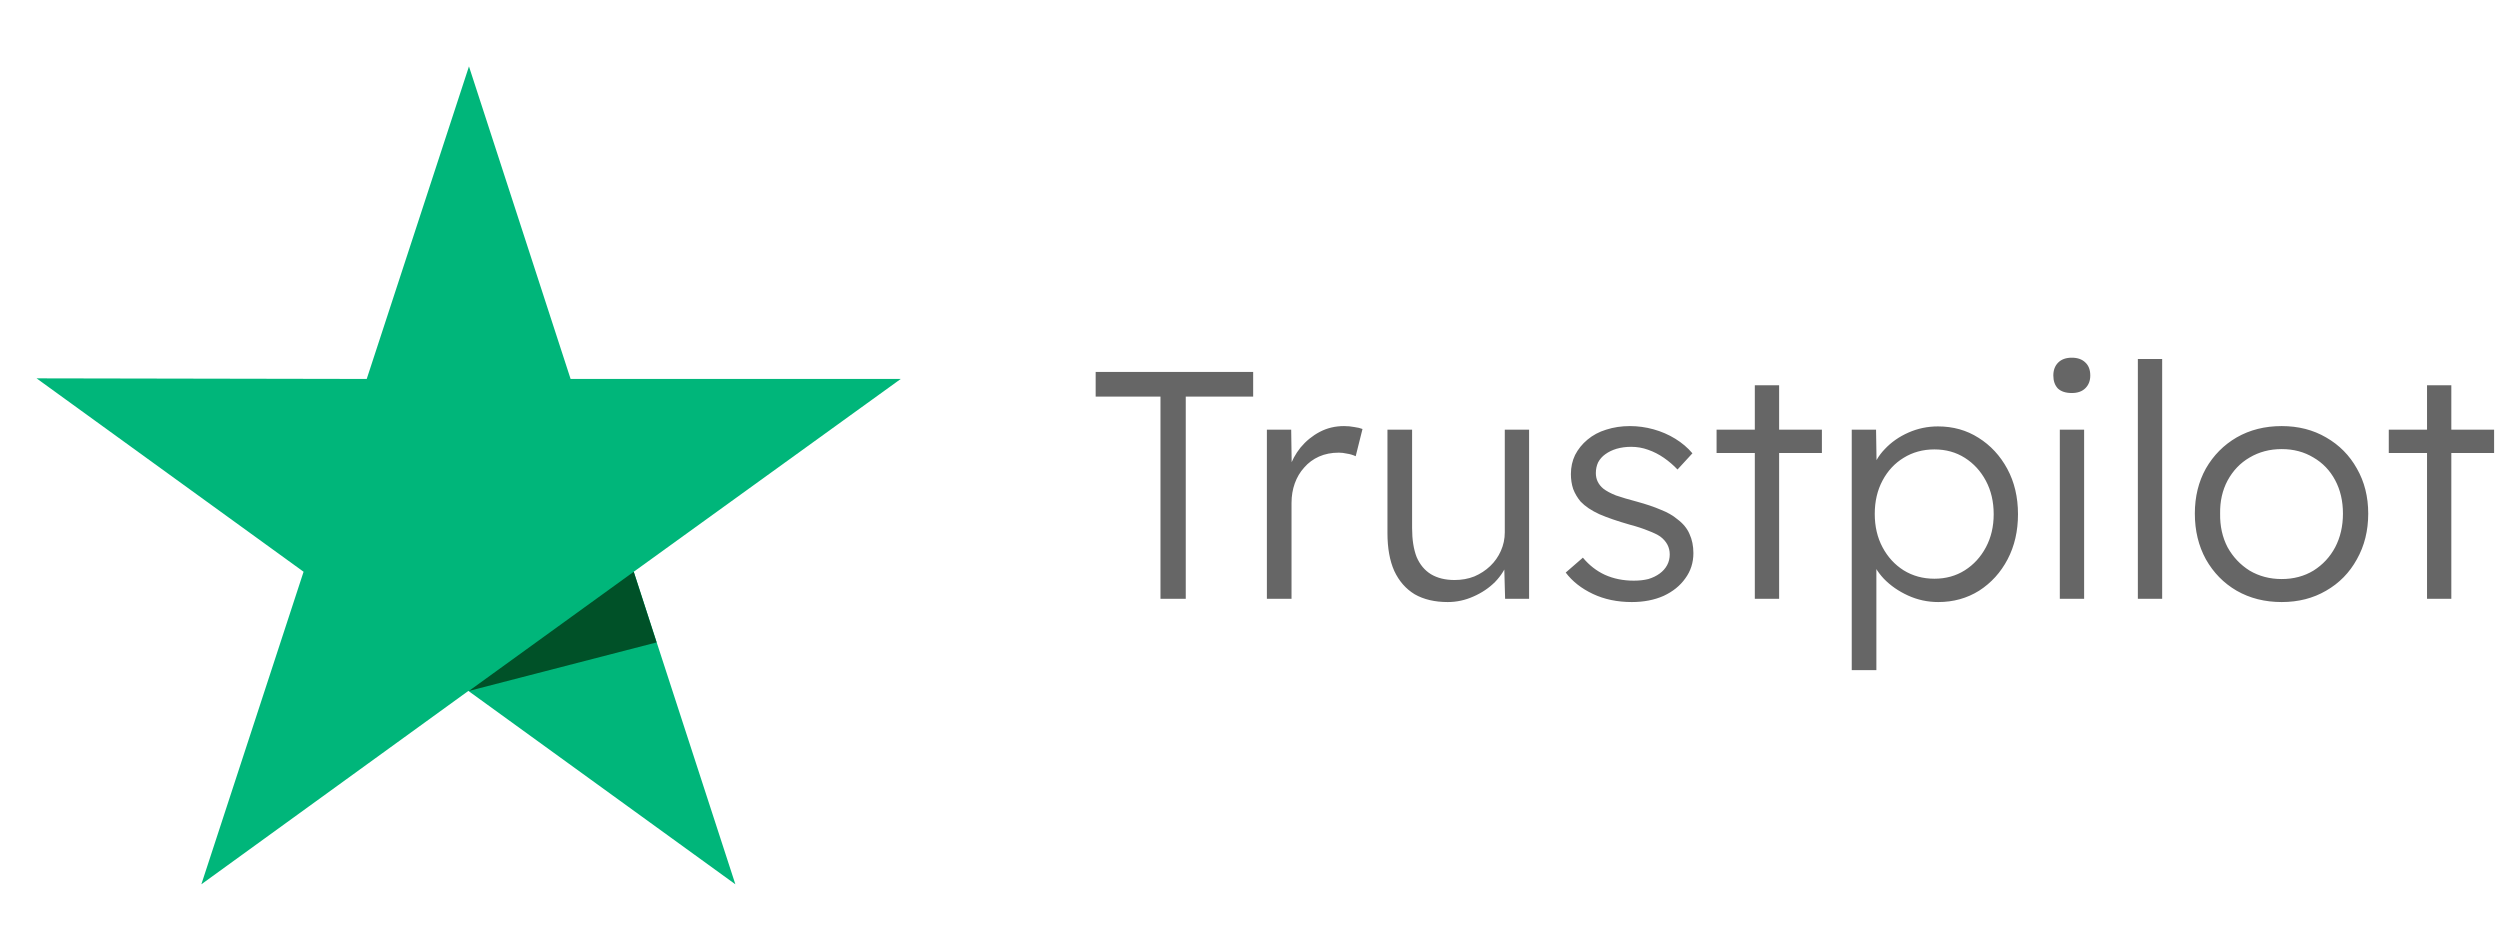
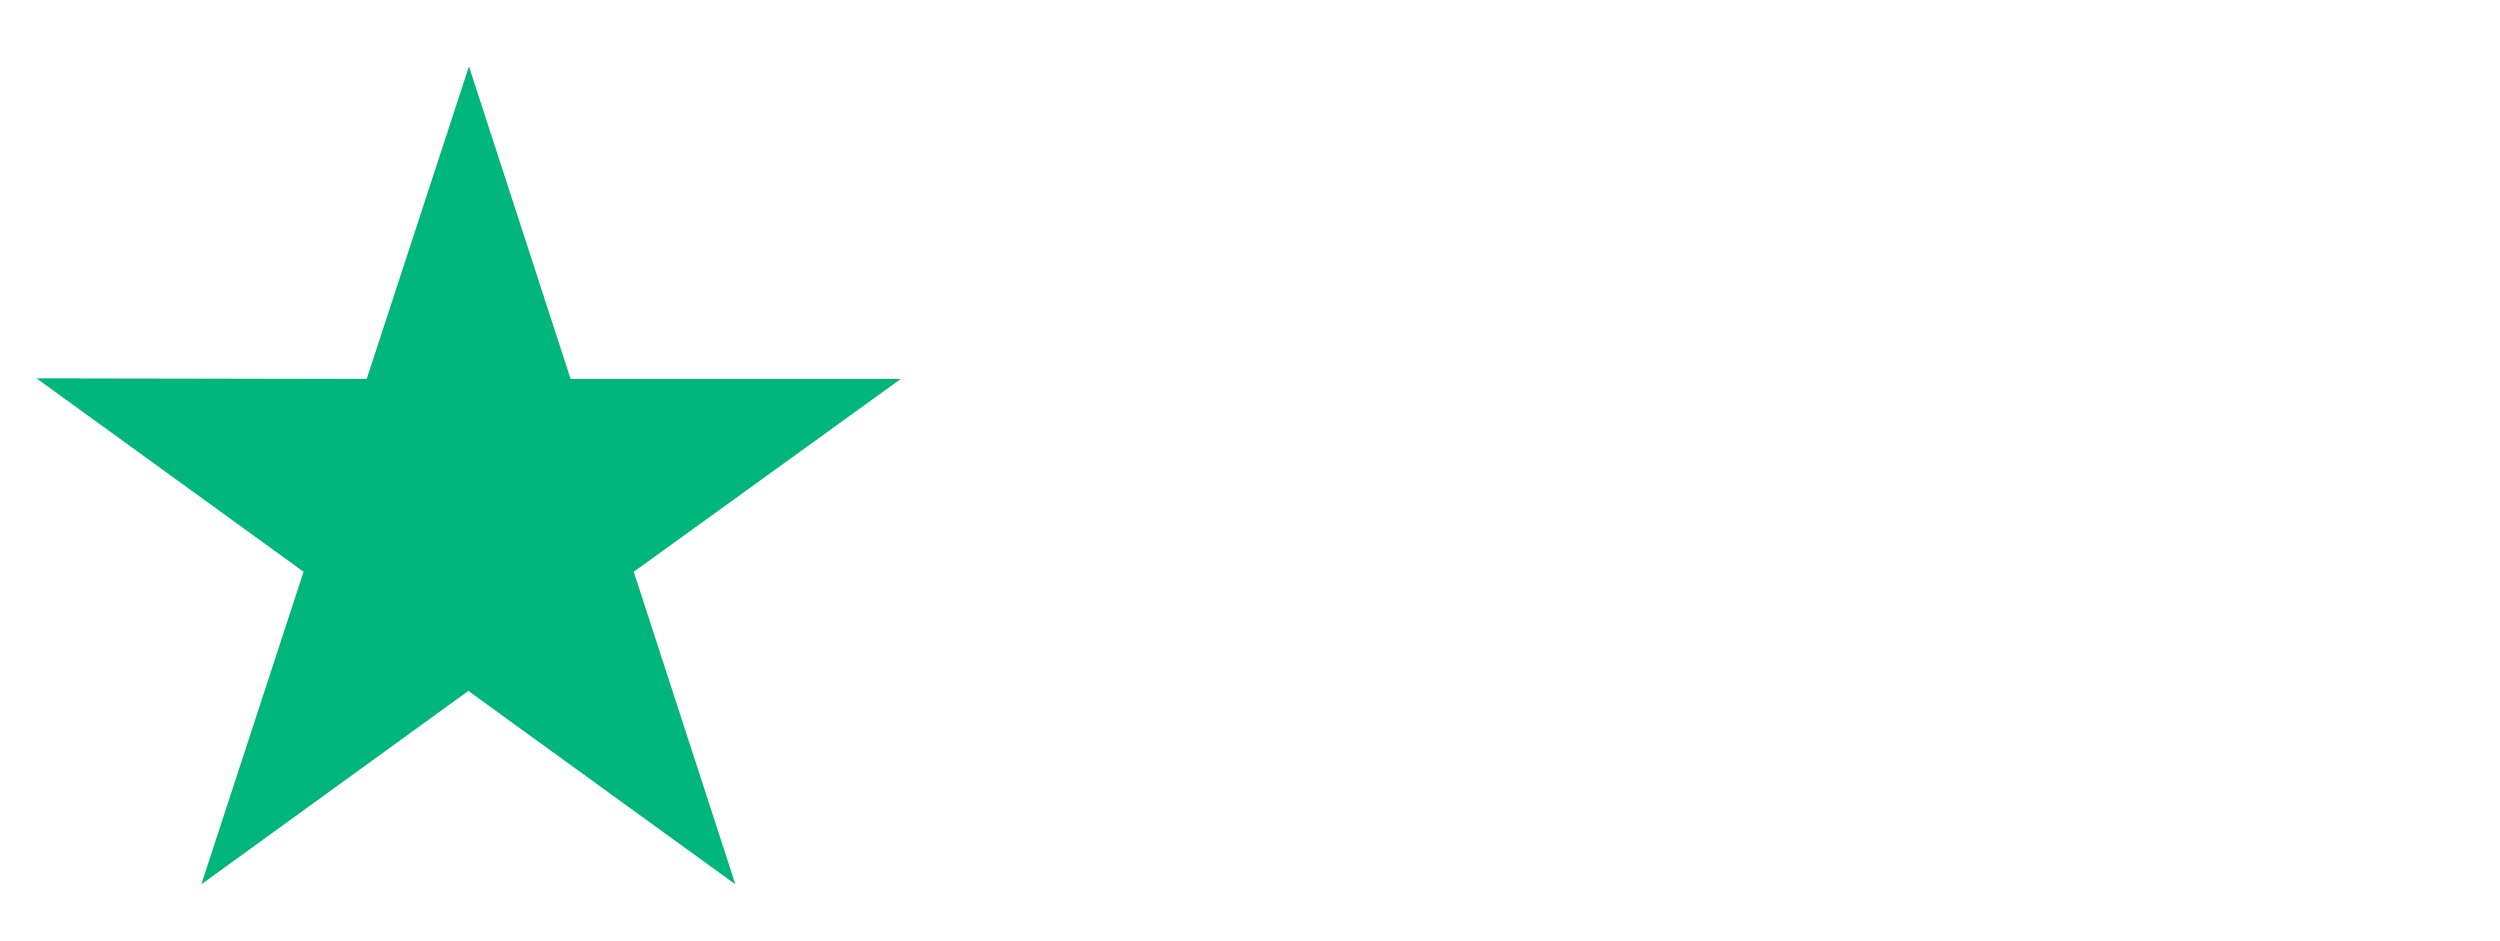
<svg xmlns="http://www.w3.org/2000/svg" width="162" height="61" viewBox="0 0 162 61" fill="none">
  <path d="M58.369 24.556H36.975L30.389 4.303L23.764 24.556L2.369 24.517L19.672 37.05L13.047 57.303L30.35 44.771L47.652 57.303L41.066 37.05L58.369 24.556Z" fill="#00B67A" />
-   <path d="M42.547 41.628L41.066 37.05L30.389 44.771L42.547 41.628Z" fill="#005128" />
-   <path d="M75.199 38.803V25.699H70.999V24.103H81.205V25.699H76.837V38.803H75.199ZM82.094 38.803V27.841H83.669L83.712 30.76L83.543 30.361C83.698 29.871 83.942 29.416 84.278 28.996C84.629 28.576 85.041 28.24 85.517 27.988C85.993 27.736 86.519 27.61 87.093 27.61C87.331 27.61 87.555 27.631 87.764 27.673C87.975 27.701 88.15 27.743 88.29 27.799L87.849 29.563C87.666 29.479 87.478 29.423 87.281 29.395C87.1 29.353 86.924 29.332 86.757 29.332C86.281 29.332 85.853 29.416 85.475 29.584C85.097 29.752 84.775 29.99 84.51 30.298C84.243 30.592 84.04 30.935 83.9 31.327C83.76 31.719 83.691 32.139 83.691 32.587V38.803H82.094ZM93.814 39.013C92.974 39.013 92.26 38.845 91.671 38.509C91.097 38.159 90.656 37.655 90.349 36.997C90.055 36.339 89.907 35.52 89.907 34.54V27.841H91.504V34.225C91.504 34.967 91.602 35.59 91.797 36.094C92.007 36.584 92.316 36.955 92.722 37.207C93.141 37.459 93.653 37.585 94.254 37.585C94.716 37.585 95.144 37.508 95.535 37.354C95.927 37.186 96.27 36.962 96.564 36.682C96.859 36.402 97.09 36.073 97.257 35.695C97.425 35.317 97.51 34.918 97.51 34.498V27.841H99.085V38.803H97.531L97.468 36.493L97.719 36.367C97.552 36.857 97.272 37.305 96.879 37.711C96.487 38.103 96.019 38.418 95.472 38.656C94.941 38.894 94.388 39.013 93.814 39.013ZM105.742 39.013C104.804 39.013 103.964 38.838 103.222 38.488C102.48 38.138 101.892 37.676 101.458 37.102L102.571 36.136C102.977 36.626 103.453 36.997 103.999 37.249C104.559 37.501 105.182 37.627 105.868 37.627C106.218 37.627 106.533 37.592 106.813 37.522C107.093 37.438 107.338 37.319 107.548 37.165C107.758 37.011 107.919 36.829 108.031 36.619C108.143 36.409 108.199 36.178 108.199 35.926C108.199 35.464 107.996 35.079 107.59 34.771C107.408 34.645 107.149 34.519 106.813 34.393C106.477 34.253 106.071 34.12 105.595 33.994C104.811 33.77 104.16 33.546 103.642 33.322C103.124 33.084 102.718 32.811 102.424 32.503C102.214 32.251 102.053 31.978 101.941 31.684C101.843 31.39 101.794 31.068 101.794 30.718C101.794 30.27 101.885 29.857 102.067 29.479C102.263 29.101 102.529 28.772 102.865 28.492C103.215 28.198 103.621 27.981 104.083 27.841C104.559 27.687 105.07 27.61 105.616 27.61C106.134 27.61 106.645 27.68 107.149 27.82C107.653 27.96 108.122 28.163 108.556 28.429C108.99 28.695 109.361 29.01 109.669 29.374L108.703 30.424C108.437 30.144 108.143 29.892 107.821 29.668C107.499 29.444 107.156 29.269 106.792 29.143C106.442 29.017 106.078 28.954 105.7 28.954C105.364 28.954 105.049 28.996 104.755 29.08C104.475 29.164 104.23 29.283 104.02 29.437C103.824 29.577 103.67 29.752 103.558 29.962C103.46 30.172 103.411 30.403 103.411 30.655C103.411 30.865 103.453 31.054 103.537 31.222C103.621 31.39 103.74 31.537 103.894 31.663C104.09 31.817 104.363 31.964 104.713 32.104C105.077 32.23 105.525 32.363 106.057 32.503C106.673 32.671 107.191 32.846 107.611 33.028C108.045 33.196 108.402 33.399 108.682 33.637C109.06 33.917 109.326 34.239 109.48 34.603C109.648 34.967 109.732 35.38 109.732 35.842C109.732 36.458 109.557 37.004 109.207 37.48C108.871 37.956 108.402 38.334 107.8 38.614C107.198 38.88 106.512 39.013 105.742 39.013ZM113.712 38.803V24.964H115.287V38.803H113.712ZM111.234 29.353V27.841H118.059V29.353H111.234ZM119.993 43.423V27.841H121.568L121.61 30.508L121.316 30.55C121.442 30.018 121.715 29.535 122.135 29.101C122.555 28.653 123.066 28.296 123.668 28.03C124.27 27.764 124.907 27.631 125.579 27.631C126.559 27.631 127.434 27.876 128.204 28.366C128.988 28.856 129.611 29.528 130.073 30.382C130.535 31.236 130.766 32.216 130.766 33.322C130.766 34.414 130.542 35.387 130.094 36.241C129.646 37.095 129.03 37.774 128.246 38.278C127.462 38.768 126.58 39.013 125.6 39.013C124.914 39.013 124.263 38.873 123.647 38.593C123.031 38.313 122.506 37.949 122.072 37.501C121.638 37.039 121.351 36.542 121.211 36.01H121.589V43.423H119.993ZM125.348 37.501C126.09 37.501 126.748 37.319 127.322 36.955C127.896 36.591 128.351 36.094 128.687 35.464C129.023 34.834 129.191 34.12 129.191 33.322C129.191 32.51 129.023 31.789 128.687 31.159C128.351 30.529 127.896 30.032 127.322 29.668C126.748 29.304 126.09 29.122 125.348 29.122C124.606 29.122 123.941 29.304 123.353 29.668C122.779 30.018 122.324 30.508 121.988 31.138C121.652 31.768 121.484 32.489 121.484 33.301C121.484 34.113 121.652 34.834 121.988 35.464C122.324 36.094 122.779 36.591 123.353 36.955C123.941 37.319 124.606 37.501 125.348 37.501ZM133.476 38.803V27.841H135.051V38.803H133.476ZM134.253 25.468C133.861 25.468 133.56 25.37 133.35 25.174C133.154 24.964 133.056 24.684 133.056 24.334C133.056 23.984 133.161 23.704 133.371 23.494C133.581 23.284 133.875 23.179 134.253 23.179C134.631 23.179 134.925 23.284 135.135 23.494C135.345 23.69 135.45 23.97 135.45 24.334C135.45 24.67 135.345 24.943 135.135 25.153C134.925 25.363 134.631 25.468 134.253 25.468ZM138.533 38.803V23.263H140.108V38.803H138.533ZM147.854 39.013C146.762 39.013 145.789 38.768 144.935 38.278C144.095 37.788 143.43 37.109 142.94 36.241C142.464 35.373 142.226 34.386 142.226 33.28C142.226 32.188 142.464 31.215 142.94 30.361C143.43 29.507 144.095 28.835 144.935 28.345C145.789 27.855 146.762 27.61 147.854 27.61C148.932 27.61 149.891 27.855 150.731 28.345C151.585 28.835 152.25 29.507 152.726 30.361C153.216 31.215 153.461 32.188 153.461 33.28C153.461 34.386 153.216 35.373 152.726 36.241C152.25 37.109 151.585 37.788 150.731 38.278C149.891 38.768 148.932 39.013 147.854 39.013ZM147.854 37.522C148.624 37.522 149.31 37.34 149.912 36.976C150.514 36.598 150.983 36.094 151.319 35.464C151.655 34.82 151.823 34.092 151.823 33.28C151.823 32.468 151.655 31.747 151.319 31.117C150.983 30.487 150.514 29.997 149.912 29.647C149.31 29.283 148.624 29.101 147.854 29.101C147.084 29.101 146.391 29.283 145.775 29.647C145.173 29.997 144.697 30.494 144.347 31.138C144.011 31.768 143.85 32.482 143.864 33.28C143.85 34.092 144.011 34.82 144.347 35.464C144.697 36.094 145.173 36.598 145.775 36.976C146.391 37.34 147.084 37.522 147.854 37.522ZM157.271 38.803V24.964H158.846V38.803H157.271ZM154.793 29.353V27.841H161.618V29.353H154.793Z" fill="#666666" />
</svg>